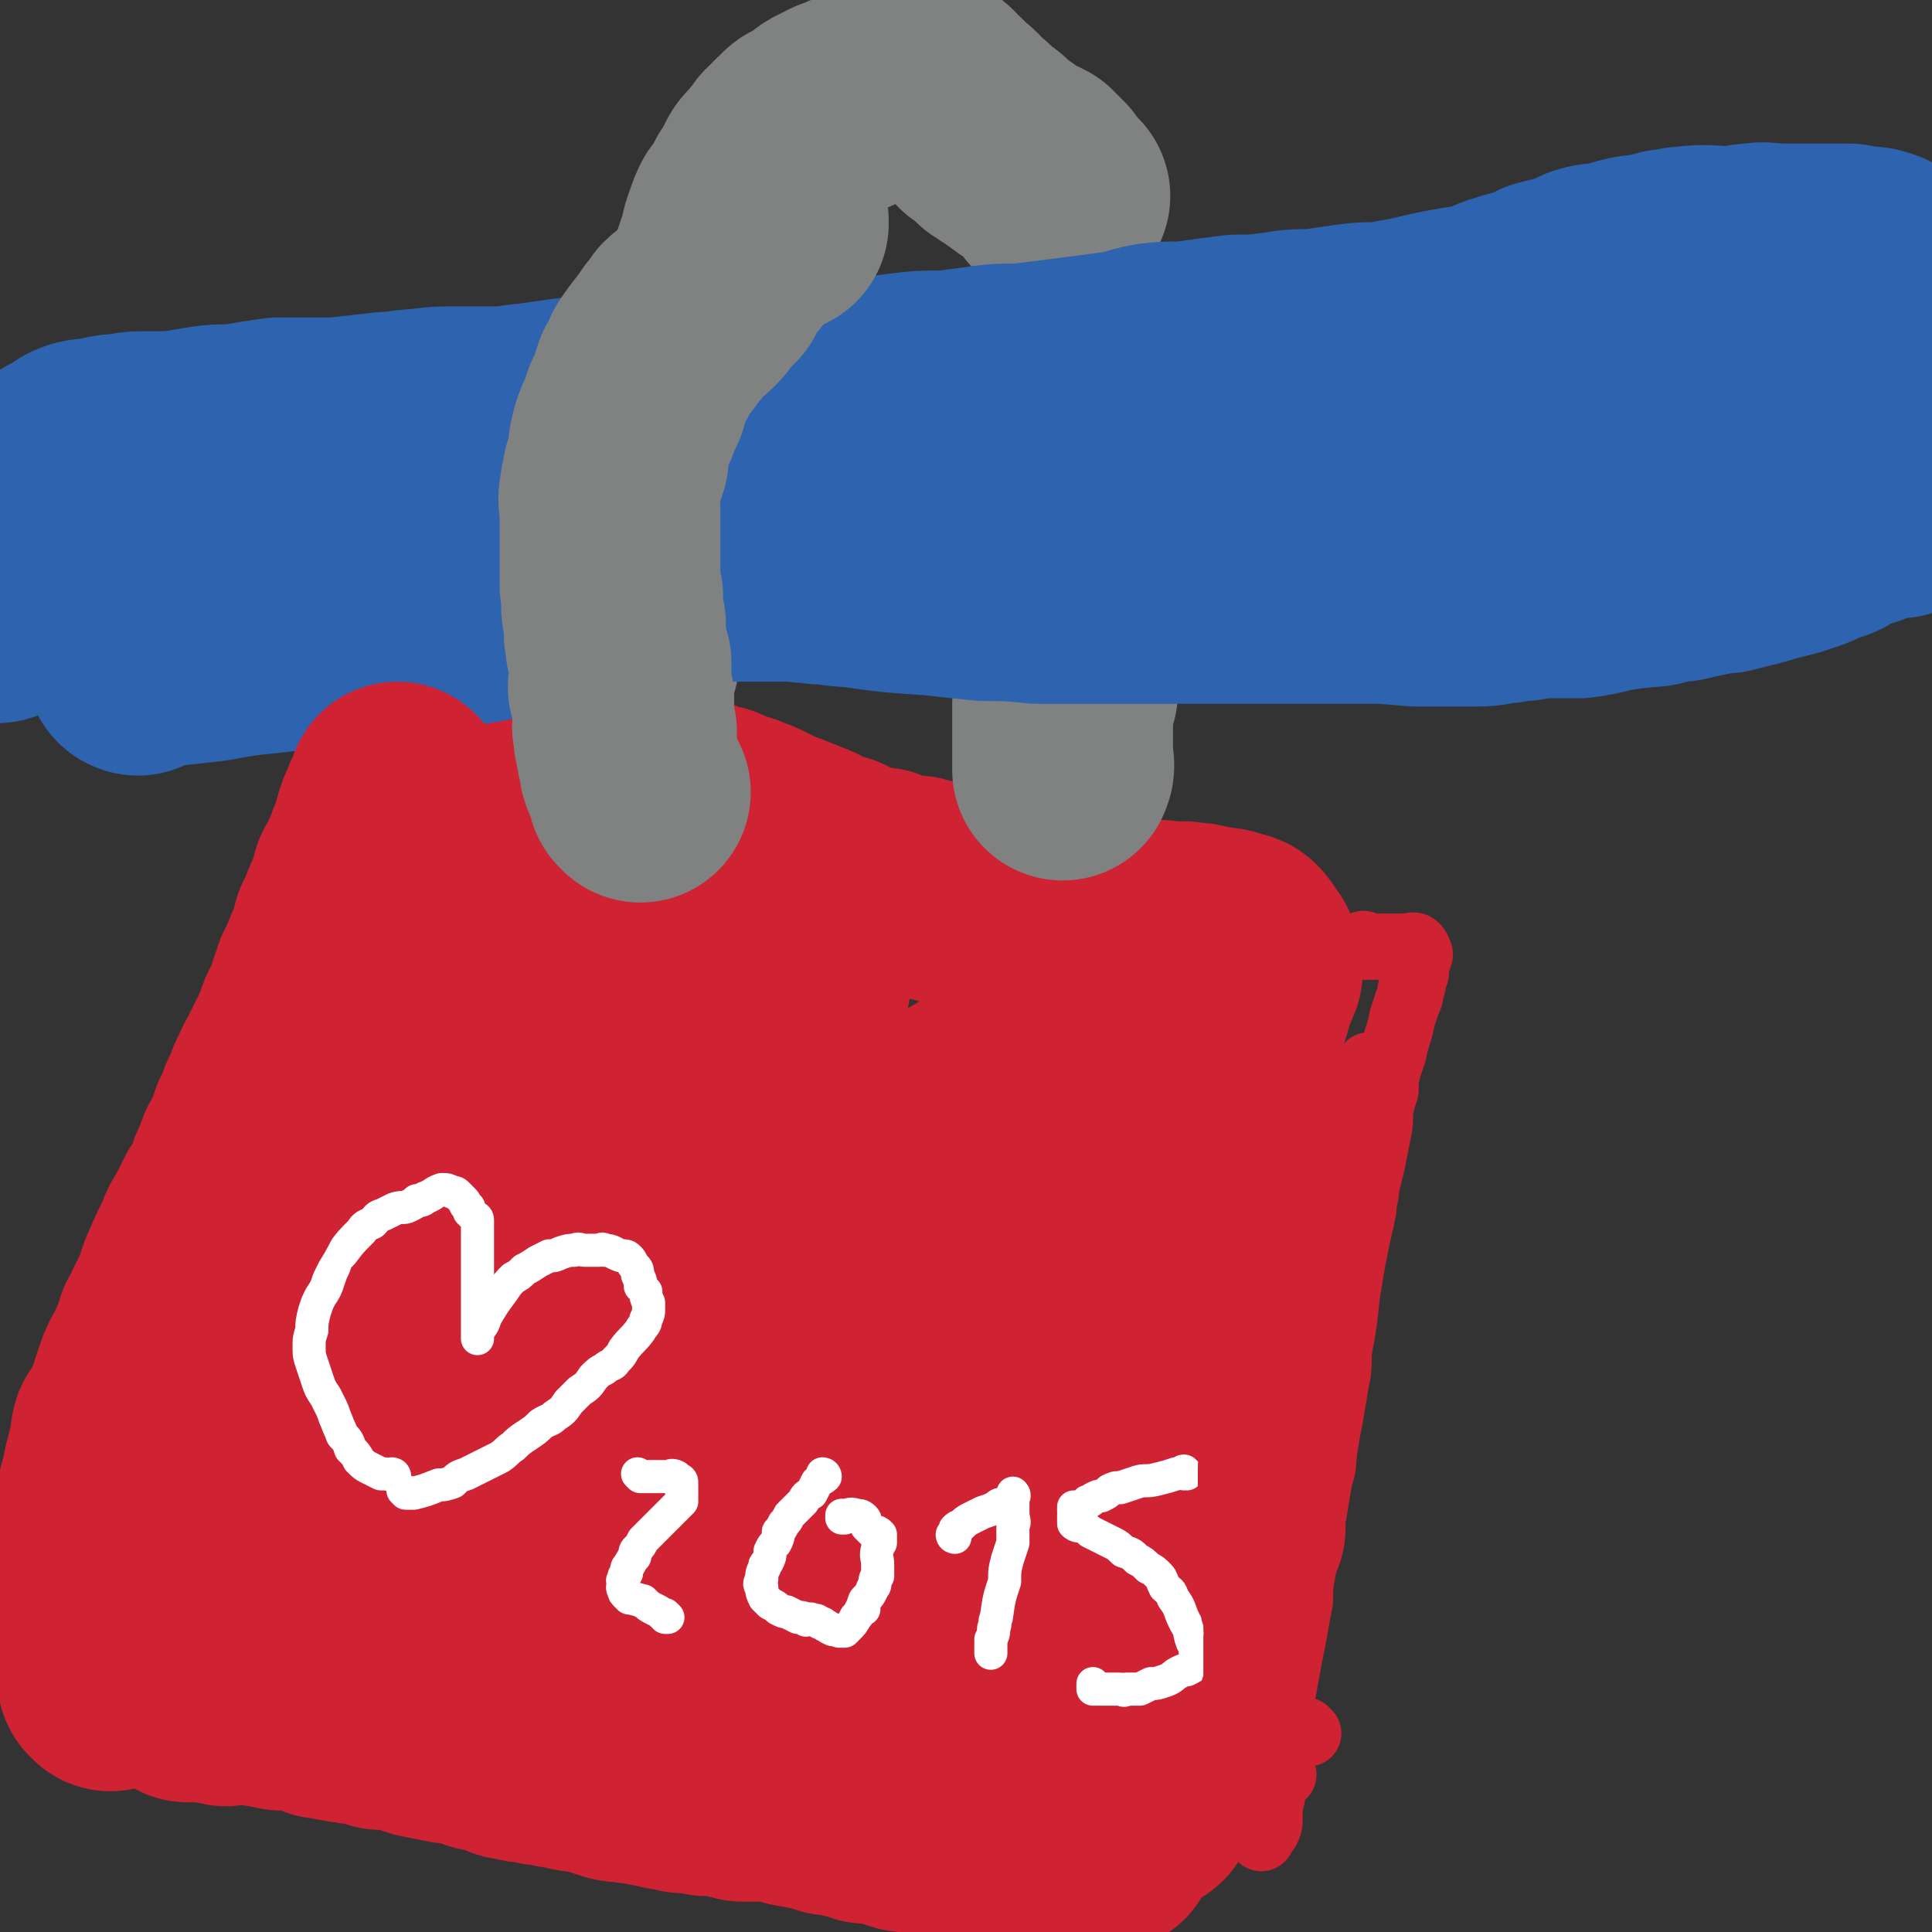
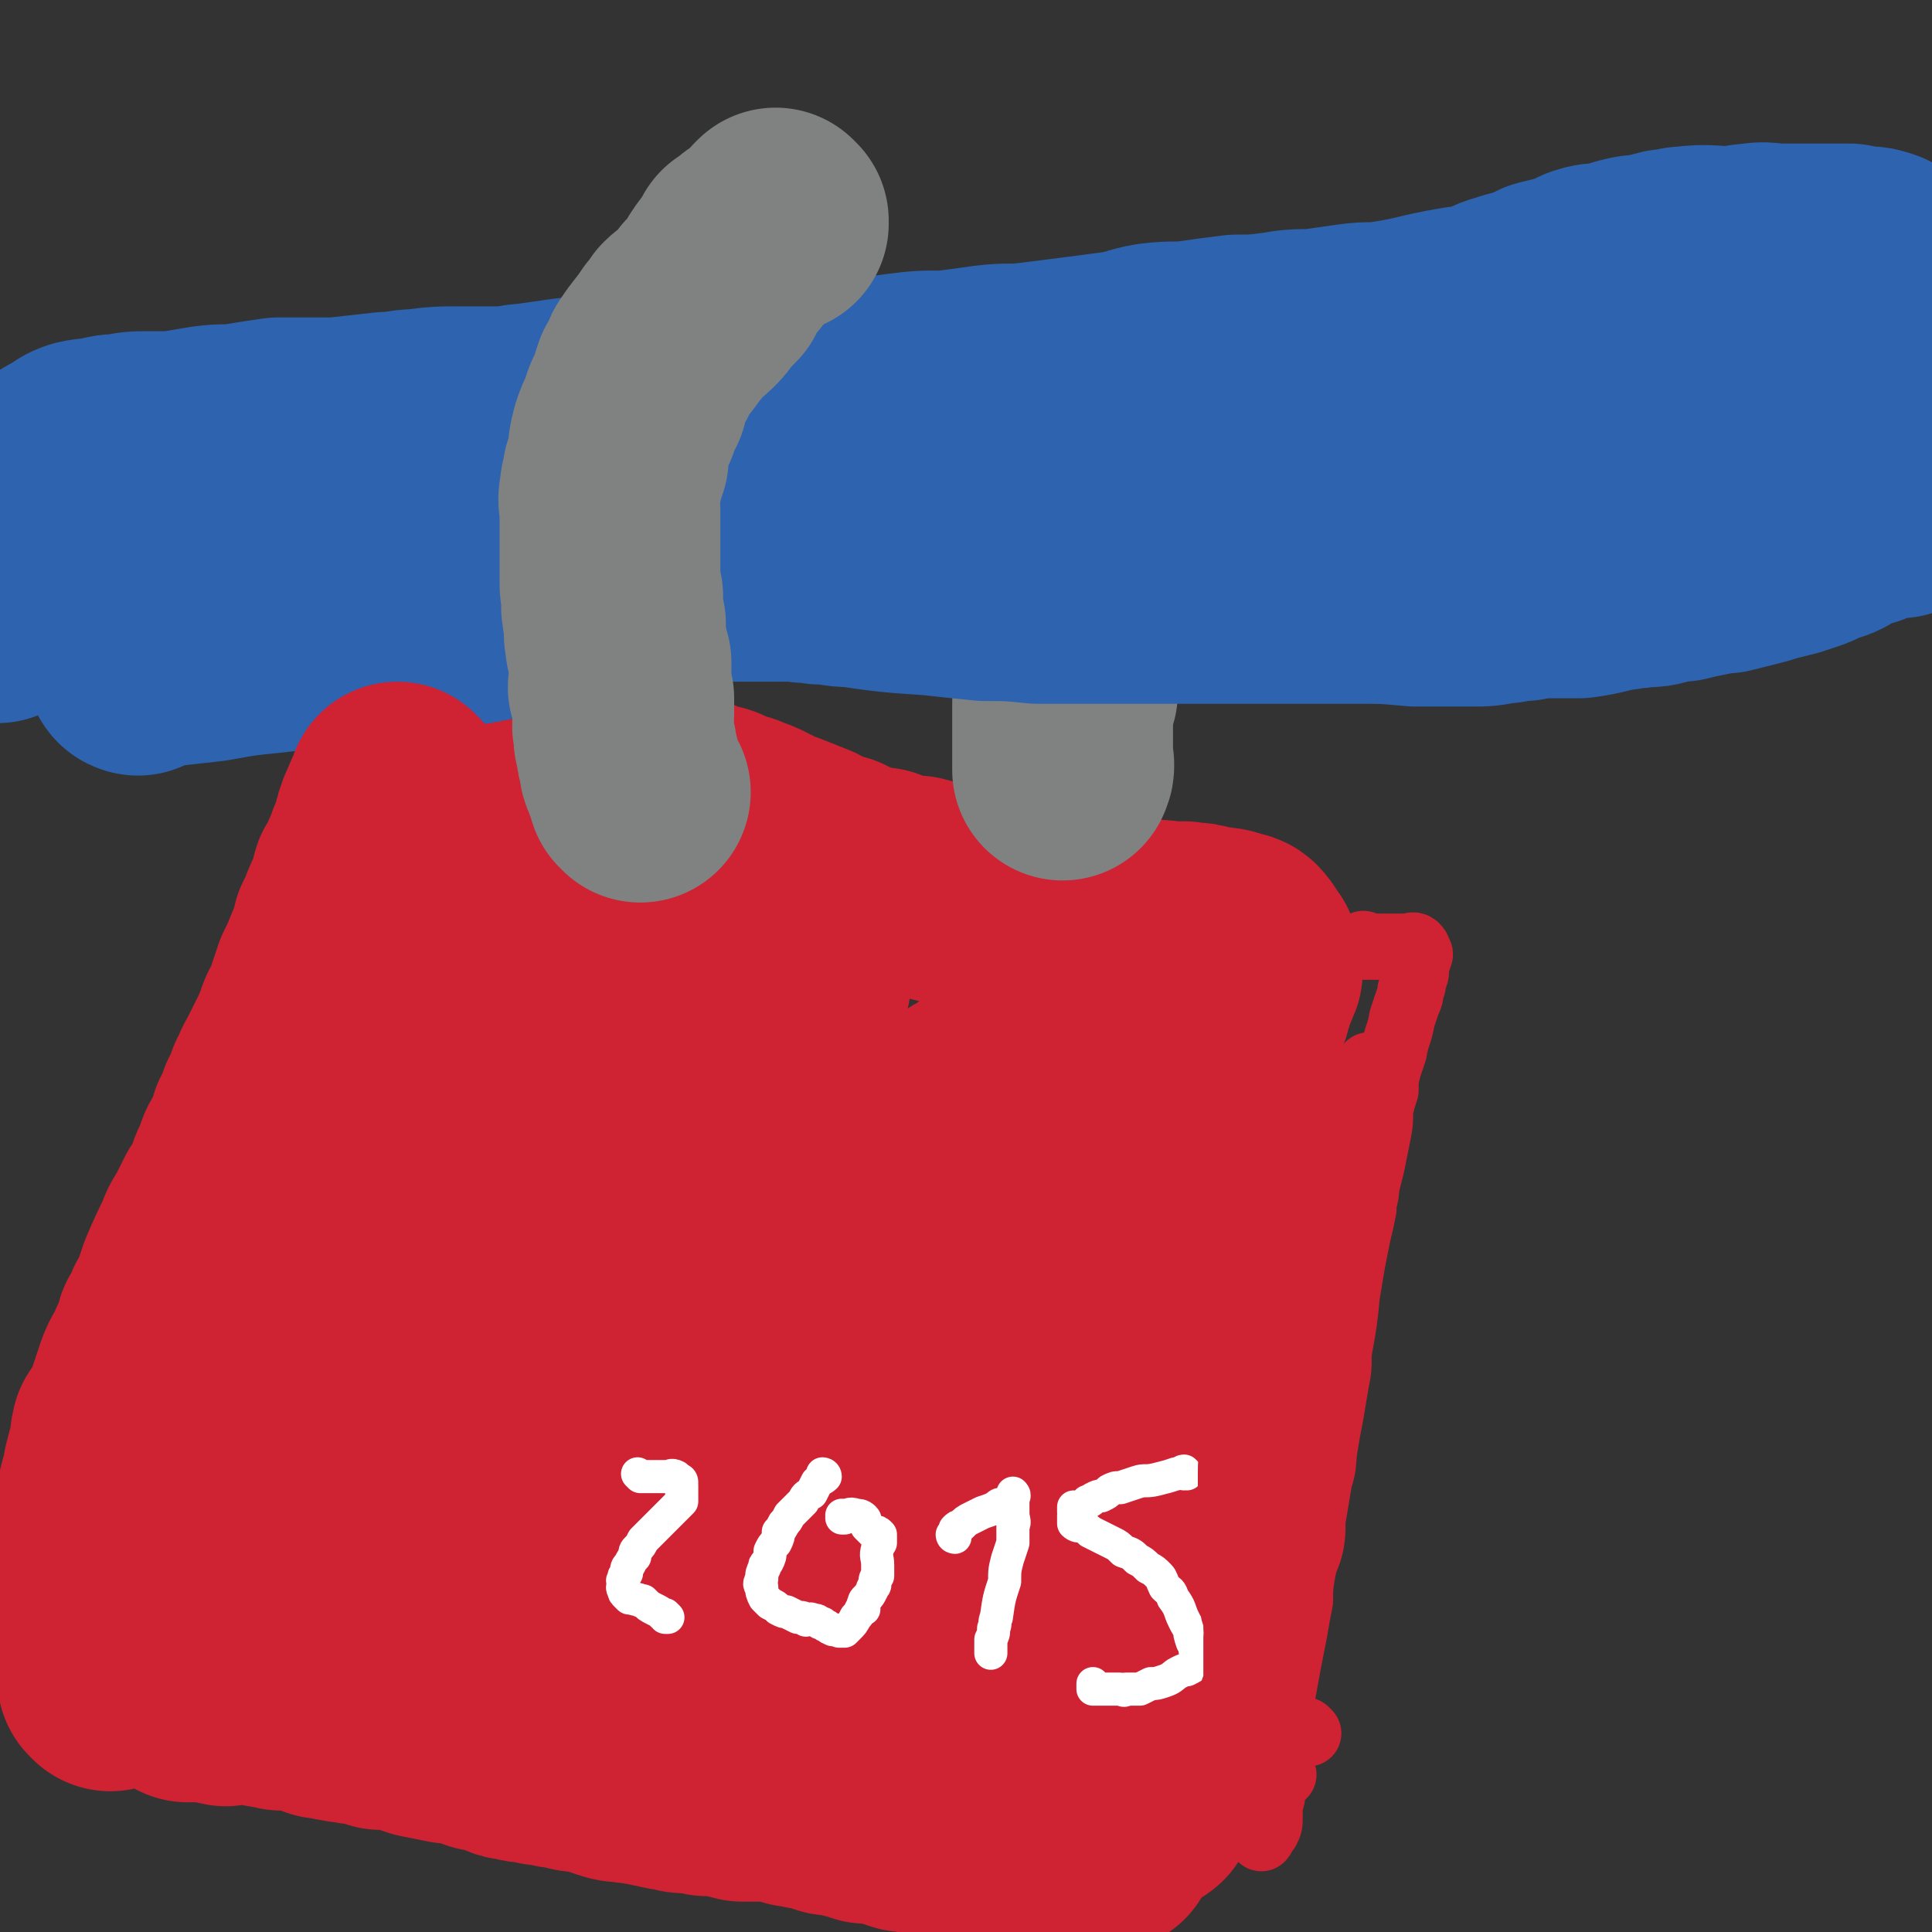
<svg xmlns="http://www.w3.org/2000/svg" viewBox="0 0 700 700" version="1.1">
  <rect x="0" y="0" width="700" height="700" fill="#333333" stroke="none" />
  <g fill="none" stroke="#CF2233" stroke-width="80" stroke-linecap="round" stroke-linejoin="round">
    <path d="M192,265c0,0 -1,-1 -1,-1 0,0 0,0 1,1 0,0 0,0 0,0 0,0 0,-1 -1,-1 0,0 0,0 0,1 -1,1 -2,1 -3,3 -2,6 -2,6 -4,11 -1,5 -1,6 -3,11 -1,6 -2,6 -4,12 -1,6 -2,6 -3,11 -2,6 -2,6 -3,12 -2,5 -2,4 -3,9 -2,6 -2,6 -3,12 -2,6 -1,6 -3,11 -1,6 -2,6 -3,11 -1,5 -1,5 -2,9 -1,5 -1,5 -3,10 -1,3 -1,3 -2,7 -2,5 -3,5 -5,11 -2,5 -2,5 -4,11 -2,6 -2,6 -4,13 -2,6 -3,6 -5,13 -1,6 -1,6 -3,12 -2,6 -1,6 -3,13 -1,5 -1,5 -3,11 -1,5 -1,5 -3,11 -1,4 -1,4 -2,8 -1,5 -1,5 -1,10 -1,4 -1,4 -1,7 -1,4 -1,4 -1,8 -1,4 -1,4 -2,7 0,4 -1,4 -1,8 -1,2 0,2 -1,5 0,6 0,6 -1,12 -1,2 -1,2 -1,5 0,2 0,2 0,4 0,2 0,2 0,5 0,2 0,2 0,4 0,1 0,1 0,3 0,1 0,1 0,2 0,0 0,0 0,0 0,1 0,1 0,1 0,1 0,1 0,1 0,0 0,0 0,1 0,0 0,0 1,0 0,0 0,0 0,1 0,0 0,0 0,0 0,1 0,1 1,2 1,1 1,1 2,2 1,1 1,1 3,1 2,1 2,1 4,2 3,0 3,0 5,0 3,-1 3,-1 6,-2 7,-1 7,-1 14,-3 4,0 4,-1 7,-1 4,-1 4,0 7,0 4,-1 4,0 7,0 3,0 3,0 7,0 4,0 4,0 8,0 5,0 5,-1 10,0 4,0 4,0 8,1 6,1 6,1 11,2 4,2 4,2 9,3 10,4 10,5 21,9 7,2 7,2 14,5 6,2 6,2 13,5 9,3 9,2 18,5 8,2 8,3 16,5 11,5 11,5 23,9 6,2 6,2 11,3 5,2 5,2 9,3 9,2 9,2 17,4 4,1 4,0 7,2 3,1 3,2 5,2 3,1 4,1 7,2 3,0 4,0 7,1 3,1 2,2 5,3 3,2 3,1 6,2 3,1 3,0 5,1 2,2 2,2 5,3 1,1 1,1 3,1 1,0 1,0 2,0 0,0 0,0 -1,0 0,0 0,0 0,0 1,1 0,0 0,0 0,0 0,0 0,0 0,0 0,0 0,0 1,1 0,0 0,0 0,0 0,0 0,0 0,0 0,0 0,0 1,1 0,0 0,0 0,0 0,0 0,0 0,0 0,0 0,0 0,-1 0,-1 0,-2 -1,-2 -1,-2 -1,-3 -2,-3 -1,-3 -3,-6 -1,-4 -2,-4 -2,-8 -3,-10 -2,-10 -3,-20 -1,-6 -1,-6 -1,-12 0,-6 0,-6 -1,-12 0,-6 0,-6 0,-11 1,-6 1,-6 1,-12 1,-6 1,-6 2,-12 0,-5 0,-5 1,-11 1,-6 1,-6 1,-12 1,-6 1,-6 1,-12 2,-11 2,-11 3,-23 0,-5 0,-5 0,-11 0,-4 0,-4 0,-9 1,-4 1,-4 2,-8 1,-4 1,-4 2,-8 0,-5 0,-5 2,-9 1,-4 1,-4 3,-8 1,-4 1,-4 2,-8 2,-4 1,-4 2,-8 3,-8 3,-8 5,-16 1,-3 1,-4 2,-7 1,-3 1,-3 3,-6 1,-3 2,-3 3,-6 1,-3 0,-3 1,-6 1,-3 1,-3 2,-5 2,-4 1,-4 3,-7 1,-3 1,-3 2,-5 2,-3 2,-3 3,-5 1,-2 1,-2 1,-4 1,-2 1,-2 2,-5 0,-1 1,-1 1,-3 1,-1 1,-1 0,-3 0,-1 0,-1 0,-2 -1,-1 0,-1 -1,-2 -1,-1 -1,-1 -2,-3 -1,-1 -1,-2 -3,-2 -5,-2 -5,-1 -10,-2 -3,-1 -3,-1 -6,-1 -3,-1 -3,0 -6,0 -4,-1 -4,-1 -9,-1 -3,-1 -3,-1 -6,-1 -4,-1 -4,-1 -8,-2 -4,0 -4,0 -7,-1 -4,-1 -4,-1 -7,-1 -4,-1 -4,-1 -7,-2 -8,-1 -8,-1 -16,-3 -4,0 -4,0 -9,-1 -4,-1 -4,-1 -9,-2 -4,0 -4,0 -8,-1 -3,-1 -3,-1 -7,-2 -4,0 -4,0 -8,-1 -3,-1 -2,-1 -5,-2 -3,0 -3,0 -6,-1 -3,-1 -3,-1 -6,-2 -2,-1 -2,-1 -4,-2 -3,-1 -3,0 -5,-1 -3,-1 -3,-2 -5,-3 -5,-2 -5,-2 -10,-4 -3,-1 -3,-1 -5,-2 -2,-1 -2,-1 -4,-2 -2,-1 -2,-1 -5,-2 -2,-1 -2,-1 -4,-1 -2,-1 -2,-1 -4,-2 -2,-1 -2,-1 -5,-1 -2,-1 -2,-1 -4,-2 -2,-1 -2,-1 -5,-1 -2,-1 -2,-1 -4,-2 -3,-1 -3,-1 -6,-1 -1,0 -1,0 -2,0 -1,0 -1,0 -1,0 -1,0 -1,-1 -2,0 0,0 0,0 0,1 0,0 -1,0 -1,0 -1,0 -1,0 -1,1 -2,2 -2,2 -3,5 -2,3 -1,3 -2,7 -2,5 -2,5 -3,10 -2,6 -2,6 -3,12 -4,13 -4,13 -8,27 -2,7 -2,7 -4,14 -2,8 -2,7 -4,15 -5,17 -4,17 -9,33 -2,8 -2,8 -5,16 -2,10 -2,10 -5,20 -2,6 -2,6 -4,13 -2,8 -1,8 -3,16 -1,6 -2,6 -3,11 -1,5 0,5 -2,10 -1,4 -1,4 -3,8 -1,4 0,4 -1,8 -2,3 -2,3 -3,7 -1,3 -1,3 -1,6 -1,3 -1,3 -1,5 -1,2 -1,2 -1,4 0,2 0,2 0,3 0,2 0,2 0,3 0,1 0,1 0,2 0,0 0,0 0,1 0,0 0,0 0,1 0,0 0,0 0,0 0,-1 0,-1 0,-1 1,-2 1,-3 2,-5 1,-3 1,-3 2,-6 3,-5 3,-5 5,-10 3,-5 3,-6 5,-11 3,-7 3,-7 6,-14 3,-6 3,-6 6,-12 4,-8 4,-8 8,-15 4,-8 4,-8 9,-15 6,-9 6,-9 13,-17 12,-17 12,-17 25,-33 6,-7 6,-7 11,-13 5,-6 5,-6 11,-12 3,-4 4,-4 7,-8 4,-4 4,-4 8,-9 2,-3 3,-3 5,-5 2,-2 1,-3 3,-5 0,0 1,0 1,-1 0,0 1,0 1,0 -2,0 -3,0 -4,1 -3,1 -3,1 -5,3 -3,3 -3,2 -6,6 -4,6 -4,6 -7,13 -5,11 -4,11 -9,23 -6,16 -6,16 -12,32 -6,16 -6,16 -10,32 -6,22 -6,22 -11,44 -2,9 -2,9 -4,18 -1,5 -1,5 -2,11 -1,3 -1,3 -1,6 -1,2 0,2 0,4 0,0 0,0 0,1 0,0 0,0 0,1 0,0 0,0 0,0 0,-1 0,-1 1,-2 2,-1 2,-1 3,-3 2,-1 2,-1 4,-3 4,-2 4,-2 7,-5 11,-10 11,-10 22,-21 6,-6 6,-7 12,-13 6,-8 7,-8 13,-16 7,-7 7,-7 13,-15 6,-8 6,-8 12,-17 5,-6 4,-6 9,-13 4,-6 4,-6 9,-12 4,-5 4,-5 8,-11 3,-4 3,-4 6,-9 4,-5 4,-5 9,-9 4,-4 4,-3 9,-6 3,-3 3,-3 7,-6 3,-2 3,-1 6,-3 3,-2 3,-2 6,-4 1,-1 1,-1 2,-2 0,0 -1,1 -1,1 1,2 1,2 1,4 1,3 0,3 0,6 -1,5 -1,5 -3,11 -2,6 -3,6 -5,13 -4,9 -4,9 -8,18 -3,9 -3,9 -6,18 -6,18 -7,18 -12,37 -3,9 -3,9 -5,19 -2,8 -2,8 -3,15 -1,8 -1,8 -2,17 -1,6 -1,6 -1,12 -1,8 -1,8 -2,16 0,7 0,7 0,13 -1,5 0,5 0,9 0,2 0,2 0,4 0,1 0,1 0,2 0,0 -1,1 0,1 0,-3 0,-3 0,-6 1,-4 1,-4 2,-8 1,-8 1,-8 3,-16 2,-10 1,-10 3,-19 3,-11 3,-11 5,-21 2,-9 2,-9 4,-18 3,-8 3,-7 6,-15 2,-6 3,-6 5,-12 2,-5 2,-5 4,-10 2,-4 2,-4 4,-8 1,-3 2,-3 3,-6 1,-3 0,-3 0,-6 1,-1 1,-1 0,-1 0,-1 0,0 -1,0 -1,0 -1,-1 -1,0 -2,0 -3,0 -4,1 -5,2 -5,3 -9,6 -3,2 -3,3 -5,5 -3,4 -4,3 -7,7 -2,2 -2,2 -4,5 -3,3 -3,3 -5,6 -3,3 -2,3 -4,6 -3,3 -3,3 -6,6 -2,2 -2,2 -5,5 -3,3 -3,3 -6,6 -3,3 -3,3 -6,6 -3,3 -3,3 -6,6 -3,3 -3,3 -5,5 -3,3 -3,3 -6,6 -2,3 -2,3 -4,6 -2,2 -3,2 -5,4 -1,2 -1,2 -3,4 -2,2 -2,2 -3,5 -3,4 -3,4 -6,8 -2,2 -2,2 -3,4 -1,2 -1,2 -2,4 -1,2 -1,2 -2,4 -1,3 -1,2 -2,5 -1,1 -1,1 -2,3 0,1 0,1 -1,3 -1,1 -1,1 -1,3 -1,1 -1,1 -1,2 -1,0 -1,0 -1,1 0,0 0,0 0,0 0,0 -1,-1 -1,-1 0,0 0,0 1,1 0,0 0,0 0,0 0,0 -1,-1 -1,-1 0,0 1,0 1,1 0,0 0,0 0,1 -1,1 -1,1 -1,1 -1,1 -1,1 -2,1 0,0 0,0 0,1 -1,0 0,0 0,1 0,0 0,0 0,0 0,0 -1,-1 -1,-1 " />
  </g>
  <g fill="none" stroke="#808282" stroke-width="80" stroke-linecap="round" stroke-linejoin="round">
-     <path d="M227,265c0,0 -1,-1 -1,-1 0,0 0,0 1,1 0,0 0,0 0,0 0,0 -1,-1 -1,-1 0,0 0,0 1,1 0,0 0,0 0,0 0,0 -1,-1 -1,-1 0,0 0,0 1,1 0,0 0,0 0,0 0,0 0,0 -1,-1 0,0 0,0 0,0 -1,-1 0,-1 0,-2 0,-1 0,-1 0,-3 0,-1 0,-1 0,-3 0,-1 0,-1 0,-3 0,-1 0,-1 0,-3 0,-1 0,-1 0,-3 0,-1 -1,-1 0,-2 0,-3 1,-3 1,-5 1,-1 1,-1 1,-2 0,-2 -1,-2 0,-4 0,-2 0,-2 0,-4 1,-1 1,-1 1,-3 0,-2 0,-2 1,-3 0,-3 0,-3 0,-5 0,-1 0,-1 1,-3 0,-2 0,-2 0,-5 0,-2 0,-2 1,-4 0,-2 -1,-2 0,-5 1,-5 1,-5 3,-11 0,-2 0,-2 0,-4 0,-2 1,-2 1,-5 1,-2 0,-2 1,-4 0,-3 1,-3 1,-5 1,-2 1,-2 2,-4 0,-3 -1,-3 0,-6 0,-3 0,-3 1,-5 0,-4 0,-4 1,-7 1,-2 1,-2 2,-5 1,-6 1,-6 2,-12 0,-2 0,-2 1,-5 1,-3 1,-3 1,-5 1,-3 1,-3 2,-6 1,-2 2,-2 3,-4 1,-3 1,-3 3,-5 1,-3 1,-3 2,-5 2,-3 2,-3 3,-6 1,-3 1,-3 2,-6 2,-5 1,-5 3,-10 1,-3 1,-3 2,-5 2,-2 2,-2 3,-4 1,-2 1,-2 2,-4 1,-1 1,-1 2,-3 1,-2 1,-2 2,-4 1,-2 2,-2 3,-3 1,-2 1,-2 3,-4 1,-2 1,-2 3,-3 1,-2 1,-2 3,-3 1,-2 1,-2 4,-3 1,-1 1,-1 3,-2 2,-2 2,-2 4,-3 2,-1 2,-1 4,-2 3,-1 3,-1 5,-2 5,-2 5,-2 10,-4 1,0 1,-1 3,-1 1,-1 1,0 2,-1 1,0 1,0 2,-1 1,-1 1,-1 3,-2 0,0 0,0 1,0 1,0 1,0 2,0 1,0 1,0 2,1 1,0 1,0 2,1 1,1 2,1 3,2 1,2 1,2 3,3 2,2 2,2 3,3 4,3 3,3 6,6 2,1 2,1 3,3 2,1 2,1 3,2 2,1 2,1 3,3 2,1 2,1 3,2 2,1 2,1 3,2 2,1 1,1 3,2 1,1 1,1 3,2 1,0 1,0 3,1 1,1 1,1 2,2 1,1 1,1 2,2 1,2 1,2 2,4 1,1 1,1 2,1 0,0 0,0 -1,0 0,0 0,0 0,0 1,0 0,-1 0,-1 0,1 1,1 2,2 " />
    <path d="M394,226c0,0 -1,-1 -1,-1 0,0 0,1 0,1 0,0 0,0 0,0 1,0 0,-1 0,-1 0,0 0,1 0,1 0,0 0,0 0,0 1,0 0,-1 0,-1 0,0 0,1 0,1 0,0 0,0 0,0 0,0 0,0 0,0 -1,0 -1,0 -2,1 -1,1 -1,1 -1,3 -1,1 -2,1 -2,3 -1,1 0,2 0,3 -1,2 -1,2 -1,4 0,2 1,2 0,3 0,2 -1,2 -1,4 0,1 0,1 0,2 1,2 1,2 0,3 0,2 0,2 -1,3 0,2 0,2 0,3 0,2 0,2 0,3 0,1 0,1 0,3 0,1 0,1 0,3 0,1 0,1 0,3 0,0 0,0 0,1 0,1 0,1 0,2 0,0 0,0 0,1 0,1 0,1 0,2 0,0 0,0 0,0 0,0 0,0 0,0 0,1 0,1 0,1 0,0 0,0 0,0 1,0 0,-1 0,-1 0,0 0,1 0,1 1,1 0,1 0,1 0,0 0,0 0,1 " />
  </g>
  <g fill="none" stroke="#2D63AF" stroke-width="80" stroke-linecap="round" stroke-linejoin="round">
    <path d="M18,172c0,0 0,-1 -1,-1 0,0 1,1 1,1 0,0 0,0 0,0 0,0 1,0 1,0 1,-1 0,-2 1,-3 2,-2 3,-2 5,-3 3,-2 2,-2 5,-3 4,-1 4,0 7,-1 4,-1 4,-1 7,-1 5,-1 5,-1 10,-1 5,0 5,0 9,0 6,-1 6,-1 12,-2 7,-1 7,0 13,-1 6,-1 6,-1 13,-2 7,0 7,0 13,0 4,0 4,0 8,0 9,-1 9,-1 18,-2 6,0 6,-1 11,-1 8,-1 8,-1 16,-1 8,0 8,0 16,0 4,0 4,-1 8,-1 7,-1 7,-1 14,-2 8,-1 8,-1 16,-2 7,0 7,-1 14,-1 7,-1 7,-1 13,-1 8,-1 8,-1 15,-1 9,-1 9,-1 17,-1 7,-1 7,-1 14,-1 8,0 8,0 17,0 7,-1 7,-1 15,-2 8,-1 8,-1 17,-1 8,-1 8,-1 15,-2 8,-1 8,0 16,-1 16,-2 16,-2 31,-4 7,-1 7,-2 13,-3 8,-1 8,0 15,-1 7,-1 7,-1 15,-2 7,0 7,0 15,-1 6,-1 6,-1 13,-1 7,-1 7,-1 14,-2 7,-1 7,0 13,-1 13,-2 13,-3 25,-5 5,-1 5,0 10,-2 4,-1 4,-2 8,-3 3,-1 3,-1 7,-2 4,-1 3,-1 7,-3 4,-1 4,-1 8,-2 3,-1 3,-1 7,-3 3,-1 4,-1 7,-1 4,-1 4,-1 7,-2 4,-1 4,-1 8,-1 3,-1 3,-1 7,-2 4,0 4,-1 7,-1 8,-1 9,0 17,0 3,0 3,-1 7,-1 5,-1 5,0 10,0 4,0 4,0 7,0 3,0 3,0 6,0 3,0 3,0 6,0 3,0 3,0 6,0 3,1 3,1 6,1 2,0 2,0 5,1 2,1 2,2 4,3 " />
    <path d="M50,241c0,0 0,-1 -1,-1 0,0 1,1 1,1 0,0 0,0 0,0 0,0 0,-1 -1,-1 0,0 1,1 1,1 0,0 0,0 0,0 0,0 -1,0 -1,-1 1,0 1,0 2,0 4,-1 4,-1 7,-2 9,-1 9,-1 18,-2 11,-2 11,-2 21,-3 9,-1 9,-1 18,-3 13,-1 13,-1 26,-3 9,-1 9,-1 17,-3 11,-1 11,-1 21,-3 8,-1 8,-1 16,-2 10,-2 10,-2 19,-3 7,-2 7,-2 13,-3 7,-2 7,-2 14,-3 4,-1 4,-1 8,-1 3,-1 3,-1 7,-1 1,0 1,0 3,-1 2,0 2,0 3,0 2,0 2,0 3,0 2,0 2,0 3,0 2,0 2,0 3,0 3,0 3,0 5,0 3,0 3,0 6,0 4,0 4,0 7,0 4,1 4,0 8,1 6,0 6,1 12,1 14,2 14,2 29,3 9,1 9,1 19,2 9,0 9,0 19,1 9,0 9,0 18,0 9,0 9,0 18,0 8,0 8,0 16,0 9,0 9,0 17,0 8,0 8,0 16,0 7,0 7,0 15,0 7,0 7,0 14,0 12,0 12,0 23,1 5,0 5,0 9,0 6,0 6,0 11,0 5,0 5,0 10,-1 4,0 4,-1 9,-1 5,-1 5,-1 10,-1 5,0 5,0 10,0 8,-1 8,-2 16,-3 3,-1 3,0 7,-1 4,0 4,0 7,-1 4,-1 4,-1 7,-1 4,-1 4,-1 9,-2 3,-1 3,-1 7,-1 4,-1 4,-1 8,-2 4,-1 4,-1 7,-2 4,-1 4,-1 8,-2 3,-1 3,-1 6,-2 3,-1 3,-2 5,-3 2,0 3,0 5,-1 2,-1 2,-2 4,-3 2,0 2,0 4,-1 4,-1 4,-1 7,-3 2,-1 2,-1 3,-1 1,-1 2,0 3,0 1,0 1,0 3,0 " />
    <path d="M351,177c0,0 -1,-1 -1,-1 0,0 0,1 0,1 0,0 0,0 0,0 1,0 1,-1 1,-1 3,-1 3,-1 5,-1 10,-2 10,-2 19,-3 16,-2 16,-3 32,-5 17,-2 17,-1 34,-3 12,-1 12,-2 23,-4 11,-1 11,-1 22,-3 8,-1 8,-1 17,-2 9,-1 9,-1 18,-1 8,-1 8,-1 16,-2 8,0 8,0 16,0 8,0 8,0 16,0 7,0 7,-1 13,-1 8,0 8,0 16,0 8,0 8,0 15,0 9,0 9,0 18,0 6,0 6,-1 12,-1 6,-1 6,-1 13,-1 4,-1 4,-1 8,-2 6,-1 6,-1 12,-2 4,-1 4,-2 8,-3 3,-2 3,-2 6,-3 3,-1 3,-1 5,-3 4,-2 4,-2 7,-5 " />
    <path d="M54,218c0,0 0,-1 -1,-1 0,0 1,1 1,1 0,0 0,0 0,0 0,0 0,-1 -1,-1 0,0 1,1 1,1 0,0 0,0 0,0 -2,-1 -1,-1 -3,-2 -3,-1 -3,-1 -6,-1 -4,-1 -4,-1 -9,-2 -3,0 -3,0 -6,-1 -3,-1 -3,-1 -6,-2 -2,0 -2,0 -5,-1 -2,-1 -2,-1 -4,-2 -2,0 -2,1 -4,1 -1,0 -1,0 -3,0 -1,0 -1,0 -2,0 -1,0 -1,-1 -1,0 -1,0 -1,1 -2,1 0,1 -1,1 -1,2 -1,1 -1,1 -2,3 0,2 0,2 0,4 0,2 -1,2 -1,4 " />
  </g>
  <g fill="none" stroke="#FFFFFF" stroke-width="12" stroke-linecap="round" stroke-linejoin="round">
-     <path d="M143,535c0,0 -1,-1 -1,-1 0,0 1,0 1,1 0,0 0,0 0,0 0,0 -1,-1 -1,-1 0,0 1,0 1,1 0,0 0,0 0,0 0,0 -1,-1 -1,-1 0,0 1,1 1,1 -2,-1 -3,-1 -5,-1 -2,-1 -2,-1 -4,-2 -2,-1 -2,-1 -4,-3 -1,-2 -1,-2 -3,-4 -1,-3 -1,-3 -3,-5 -1,-3 -1,-2 -2,-5 -1,-2 -1,-3 -2,-5 -1,-2 -1,-2 -2,-4 -2,-3 -2,-3 -3,-6 -1,-3 -1,-3 -2,-6 -1,-3 -1,-3 -1,-6 0,-3 0,-3 1,-6 0,-3 0,-3 1,-7 1,-3 1,-3 2,-5 2,-3 2,-3 3,-6 1,-3 1,-3 2,-5 1,-3 1,-3 3,-5 3,-4 3,-4 7,-8 1,-2 2,-2 4,-3 2,-2 1,-2 4,-3 2,-1 2,-1 4,-2 3,-1 3,0 5,-1 2,-1 2,-1 3,-2 2,0 2,0 3,-1 3,-1 3,-2 6,-3 2,0 2,0 4,1 1,0 1,0 2,1 1,1 1,1 2,2 1,1 0,1 1,2 0,0 1,0 1,1 0,0 0,0 0,1 1,1 1,1 2,2 0,0 1,0 1,1 0,2 0,2 0,3 0,2 0,2 0,3 0,3 0,3 0,6 0,2 0,2 0,4 0,2 0,2 0,3 0,2 0,2 0,5 0,1 0,1 0,3 0,2 0,2 0,3 0,2 0,2 0,4 0,1 0,1 0,3 0,1 0,1 0,3 0,1 0,1 0,2 0,0 0,0 0,1 0,0 0,0 0,0 0,-1 0,-1 0,-1 0,-1 0,-1 0,-2 2,-2 2,-2 3,-5 3,-5 3,-5 6,-9 2,-3 2,-3 4,-5 2,-1 2,-1 4,-3 2,-1 2,-1 5,-3 2,-1 2,-1 4,-2 2,0 2,0 4,-1 3,-1 3,-1 5,-1 2,-1 2,0 4,0 2,0 2,0 5,0 1,0 1,-1 2,0 3,0 3,1 6,2 2,0 2,0 3,1 1,1 1,2 2,3 1,1 1,1 1,3 1,1 0,1 1,2 0,1 0,1 0,2 1,1 1,1 2,2 0,2 0,2 1,4 0,1 0,1 0,2 0,2 0,2 -1,4 0,2 -1,2 -2,4 -3,4 -3,3 -6,7 -1,2 -1,2 -3,4 -1,2 -2,1 -4,3 -2,1 -2,1 -4,3 -2,3 -2,3 -5,5 -2,2 -2,2 -4,4 -2,3 -2,3 -5,5 -2,2 -2,1 -5,3 -2,2 -2,2 -5,4 -3,2 -3,2 -5,4 -3,2 -2,2 -5,4 -6,3 -6,3 -12,6 -3,1 -3,1 -5,3 -3,1 -3,1 -5,1 -5,2 -5,2 -9,3 -2,0 -2,0 -3,0 0,0 0,0 0,0 0,0 0,0 0,0 0,0 -1,-1 -1,-1 0,0 1,0 1,1 " />
    <path d="M232,535c0,0 -1,-1 -1,-1 0,0 0,0 1,1 0,0 0,0 0,0 0,0 -1,-1 -1,-1 0,0 0,0 1,1 0,0 0,0 0,0 0,0 -1,-1 -1,-1 0,0 0,0 1,1 0,0 0,0 0,0 0,0 -1,-1 -1,-1 0,0 0,0 1,1 0,0 1,0 1,0 2,0 2,0 3,0 2,0 2,0 3,0 2,0 2,0 3,0 1,0 1,-1 3,0 0,0 0,0 1,1 0,0 1,0 1,1 0,0 0,0 0,0 0,0 0,0 0,0 0,0 -1,-1 -1,-1 0,0 1,1 1,2 0,1 0,1 0,3 0,1 0,1 0,3 -1,1 -1,1 -3,3 -1,1 -1,1 -2,2 -2,2 -2,2 -3,3 -2,2 -2,2 -3,3 -2,2 -2,2 -3,3 -1,2 -1,2 -2,3 -1,1 -1,1 -1,3 -1,1 -1,1 -2,3 -1,1 -1,1 -1,3 -1,1 -1,1 -1,2 -1,1 0,1 0,2 0,1 -1,1 0,2 0,1 0,1 1,2 0,0 0,0 1,1 1,0 1,0 1,0 2,1 2,0 3,1 1,0 1,0 1,0 2,2 2,2 4,3 2,1 2,1 3,2 1,0 1,0 1,1 0,0 0,0 1,0 0,0 0,0 0,0 0,0 -1,-1 -1,-1 " />
    <path d="M299,535c0,0 -1,-1 -1,-1 0,0 0,0 1,1 0,0 0,0 0,0 0,0 -1,-1 -1,-1 0,0 0,0 1,1 0,0 0,0 0,0 0,0 -1,-1 -1,-1 0,0 1,0 1,1 -1,1 -2,1 -3,2 -1,2 -1,2 -2,4 -2,1 -2,1 -3,3 -1,1 -1,1 -2,2 -2,2 -2,2 -3,3 -1,2 -1,2 -2,3 -1,2 -1,2 -2,3 0,2 0,2 -1,4 -1,1 -1,1 -2,3 0,2 0,2 -1,4 -1,1 -1,1 -1,2 -1,2 -1,2 -1,4 -1,2 -1,2 0,3 0,2 0,2 1,4 1,1 1,1 2,2 2,1 2,1 3,2 2,1 2,1 3,1 2,1 2,1 4,2 2,0 2,0 3,1 1,0 1,-1 3,0 1,0 1,0 2,1 1,0 1,0 2,1 1,0 1,1 2,1 1,1 1,0 3,1 1,0 1,0 2,0 1,-1 1,-1 1,-1 2,-2 2,-2 3,-4 1,-1 1,-1 2,-3 0,0 0,0 1,0 0,-1 -1,-1 0,-2 0,-1 0,-1 1,-2 1,-1 1,-1 2,-3 0,-1 1,-1 1,-2 0,-2 0,-2 1,-3 0,-2 0,-2 0,-4 0,-3 -1,-3 0,-6 0,-1 0,-1 1,-2 0,-1 0,-1 0,-1 0,-1 0,-1 0,-2 0,0 0,0 0,0 -1,-1 -1,-1 -2,-1 -1,0 -1,0 -1,0 -1,-1 -1,-1 -2,-2 -1,-2 0,-2 -1,-3 -1,-1 -2,-1 -3,-1 -2,-1 -3,0 -5,1 0,0 0,0 1,0 0,0 0,0 0,0 0,0 -1,-1 -1,-1 " />
    <path d="M346,557c0,0 -1,-1 -1,-1 0,0 0,0 1,1 0,0 0,0 0,0 0,0 -1,-1 -1,-1 0,0 0,0 1,1 0,0 0,0 0,0 0,0 -1,0 -1,-1 0,0 0,0 1,-1 0,0 0,-1 0,-1 1,-1 1,-1 2,-1 2,-2 2,-2 4,-3 2,-1 2,-1 4,-2 3,-1 3,-1 5,-2 1,-1 1,-1 2,-1 2,-1 2,-1 3,-2 1,0 1,-1 1,-1 0,0 0,0 0,0 0,0 0,0 0,0 1,0 0,-1 0,-1 0,0 0,0 0,1 1,0 0,0 0,1 0,1 0,1 0,2 0,2 0,2 0,3 0,3 1,3 0,5 0,3 0,3 0,6 -1,3 -1,3 -2,6 -1,4 -1,4 -1,8 -2,6 -2,6 -3,13 -1,2 0,2 -1,4 0,2 0,2 -1,4 0,1 0,1 0,2 0,1 0,1 0,2 0,0 0,0 0,1 " />
    <path d="M430,534c0,0 -1,-1 -1,-1 0,0 0,0 0,1 0,0 0,0 0,0 1,0 0,-1 0,-1 0,0 0,0 0,1 0,0 0,0 0,0 1,0 0,-1 0,-1 -1,0 -1,1 -3,1 -3,1 -3,1 -7,2 -4,1 -4,0 -7,1 -3,1 -3,1 -6,2 -2,0 -2,0 -4,1 -1,1 -1,1 -3,2 -1,0 -1,0 -3,1 -1,1 -1,1 -2,1 -1,1 -1,1 -2,2 -1,0 -1,0 -1,1 -1,0 -1,0 -2,0 0,0 0,0 0,0 0,0 0,0 0,0 1,0 0,-1 0,-1 0,0 0,1 0,2 1,0 0,0 0,1 0,1 0,1 0,2 0,0 0,1 0,1 1,1 2,1 3,1 2,1 2,1 3,2 2,1 2,1 4,2 2,1 2,1 4,2 2,1 2,1 4,3 3,1 3,1 5,3 2,1 2,1 4,3 2,1 2,1 4,3 1,1 1,2 2,4 2,2 2,1 3,4 3,4 2,4 4,8 1,2 1,2 2,3 0,2 0,2 1,5 1,1 1,1 1,3 1,1 1,1 1,2 0,1 1,1 0,1 0,1 0,1 -1,2 -1,1 -1,1 -3,2 -1,0 -1,0 -3,1 -2,1 -2,2 -5,3 -3,1 -3,1 -5,1 -2,1 -2,1 -4,2 -3,0 -3,0 -5,0 -1,1 -1,0 -2,0 -2,0 -2,0 -4,0 -1,0 -1,0 -2,0 -2,0 -2,0 -3,0 0,0 0,0 -1,0 0,0 0,0 0,0 0,-1 0,-1 0,-2 " />
  </g>
  <g fill="none" stroke="#808282" stroke-width="80" stroke-linecap="round" stroke-linejoin="round">
    <path d="M232,287c0,0 -1,-1 -1,-1 0,0 0,0 1,1 0,0 0,0 0,0 0,0 -1,-1 -1,-1 0,0 0,0 1,1 0,0 0,0 0,0 0,0 0,0 -1,-1 0,0 0,-1 0,-1 -1,-2 -1,-2 -2,-5 -1,-2 -1,-2 -1,-4 -1,-3 -1,-3 -1,-5 -1,-3 -1,-3 -1,-6 -1,-3 0,-3 0,-6 0,-3 0,-3 0,-6 -1,-2 -1,-2 -2,-4 0,-2 1,-2 1,-5 0,-2 0,-2 0,-4 -1,-2 -1,-2 -1,-4 -1,-2 -1,-2 -1,-4 -1,-3 0,-3 0,-6 -1,-2 -1,-2 -1,-4 -1,-3 0,-3 0,-6 -1,-3 -1,-3 -1,-5 0,-3 0,-3 0,-6 0,-3 0,-3 0,-6 0,-3 0,-3 0,-6 0,-4 0,-4 0,-8 0,-3 -1,-3 0,-7 0,-3 1,-3 1,-6 1,-3 1,-3 2,-6 0,-4 0,-4 1,-8 1,-3 1,-3 3,-7 1,-4 1,-4 3,-7 1,-4 1,-4 2,-7 2,-3 2,-3 3,-6 4,-6 4,-5 8,-11 2,-2 2,-2 3,-4 2,-2 3,-2 5,-4 2,-2 2,-2 4,-5 2,-2 2,-2 4,-4 1,-2 1,-2 2,-4 2,-3 2,-3 4,-5 1,-2 1,-2 2,-4 2,-1 2,-1 4,-3 2,-1 2,-1 3,-2 2,-2 2,-2 4,-3 1,-1 0,-1 1,-2 1,0 1,0 2,0 0,0 0,0 0,0 0,0 0,0 0,0 0,0 -1,0 -1,-1 0,0 0,1 1,1 0,0 0,0 0,0 0,0 -1,-1 -1,-1 0,0 0,1 1,2 " />
  </g>
  <g fill="none" stroke="#CF2233" stroke-width="80" stroke-linecap="round" stroke-linejoin="round">
    <path d="M401,667c0,0 -1,-1 -1,-1 0,0 0,0 0,0 0,0 0,0 0,0 1,1 0,0 0,0 0,0 0,0 0,0 0,0 0,0 0,0 1,1 0,0 0,0 0,0 1,0 0,0 -2,0 -2,0 -5,-1 -3,0 -3,0 -6,0 -2,0 -2,0 -4,0 -3,0 -3,1 -7,0 -2,0 -2,0 -4,-1 -4,0 -4,0 -7,0 -3,0 -3,1 -5,0 -4,0 -4,0 -8,-1 -3,0 -3,0 -7,0 -3,-1 -3,-1 -7,-2 -2,0 -2,1 -5,0 -3,0 -3,-1 -7,-1 -3,-1 -3,-1 -6,-2 -4,-1 -4,-1 -8,-1 -3,-1 -3,-1 -7,-2 -3,-1 -3,-1 -6,-1 -3,-1 -3,-1 -6,-2 -4,0 -4,-1 -7,-1 -3,-1 -3,-1 -7,-2 -6,0 -6,0 -12,0 -4,-1 -4,-1 -7,-2 -3,0 -3,0 -6,0 -3,-1 -3,-1 -6,-1 -3,0 -3,0 -5,-1 -3,0 -3,0 -6,-1 -3,0 -3,-1 -6,-1 -3,-1 -3,0 -6,-1 -3,0 -3,0 -6,-1 -3,-1 -3,-1 -5,-2 -6,-1 -6,0 -11,-2 -3,0 -3,0 -6,-1 -3,0 -3,0 -5,-1 -4,0 -4,0 -7,-1 -2,0 -2,0 -4,-1 -3,-1 -3,-1 -5,-2 -3,0 -3,0 -5,-1 -2,-1 -2,-1 -5,-2 -2,0 -2,0 -5,0 -5,-1 -5,-1 -10,-2 -3,-1 -3,-1 -5,-2 -2,0 -2,0 -4,-1 -3,0 -3,0 -6,0 -2,-1 -2,-1 -4,-2 -3,0 -3,0 -5,0 -3,-1 -3,0 -5,-1 -2,0 -2,0 -4,-1 -2,0 -2,0 -3,0 -2,-1 -2,-1 -4,-2 -2,0 -2,0 -3,-1 -4,0 -4,0 -8,0 -2,-1 -2,0 -4,-1 -2,0 -2,0 -4,-1 -1,0 -1,0 -3,0 -2,0 -2,0 -4,0 -2,0 -2,0 -3,0 -2,0 -2,1 -3,0 -2,0 -2,0 -3,-1 -2,0 -2,0 -4,0 -2,0 -2,0 -3,0 -1,0 -1,0 -2,0 0,0 0,0 -1,0 0,0 0,0 0,0 0,0 0,0 0,0 " />
    <path d="M40,609c0,0 0,-1 -1,-1 0,0 1,0 1,1 0,0 0,0 0,0 0,0 0,-1 -1,-1 0,0 1,0 1,1 0,0 0,0 0,0 0,-1 0,-1 0,-1 -1,-2 -1,-2 -1,-4 -1,-4 0,-4 -1,-8 0,-5 -1,-5 -1,-9 -1,-2 0,-2 0,-4 0,-4 0,-4 0,-7 0,-3 0,-3 0,-5 0,-3 0,-3 0,-6 0,-2 0,-2 0,-5 0,-2 0,-2 0,-5 0,-2 1,-2 1,-5 1,-3 0,-3 1,-6 0,-3 0,-3 1,-6 1,-3 1,-3 1,-5 1,-4 1,-4 2,-7 1,-3 0,-3 1,-7 2,-3 2,-3 4,-6 1,-3 1,-3 2,-6 1,-3 1,-3 2,-6 1,-3 1,-3 2,-5 2,-3 2,-3 3,-6 2,-4 2,-4 3,-8 2,-3 2,-3 3,-6 2,-3 2,-3 3,-6 1,-3 1,-3 2,-6 3,-7 3,-7 6,-13 1,-3 1,-3 3,-6 2,-4 2,-4 4,-8 2,-3 2,-3 4,-7 1,-3 1,-4 3,-7 1,-4 1,-4 3,-7 2,-4 2,-4 3,-8 2,-3 2,-3 3,-7 2,-3 2,-3 3,-7 2,-3 1,-3 3,-6 2,-4 2,-4 4,-8 2,-3 1,-3 3,-6 1,-4 1,-4 3,-7 1,-3 1,-3 2,-6 1,-3 1,-3 2,-6 2,-4 2,-4 4,-9 1,-2 1,-2 2,-4 1,-2 1,-2 1,-5 1,-2 1,-2 2,-4 1,-3 1,-3 2,-5 1,-2 1,-2 2,-4 1,-2 0,-2 1,-5 1,-1 1,-1 2,-3 1,-3 1,-3 3,-7 0,-1 0,-1 1,-3 1,-1 1,-1 1,-3 1,-1 1,-1 1,-2 0,-2 0,-2 1,-4 0,-1 0,-1 1,-2 0,-1 1,-1 1,-2 0,0 0,-1 0,-1 0,-1 1,-1 1,-2 1,0 0,0 1,-1 0,0 0,0 0,-1 0,0 0,0 1,0 0,0 0,0 0,0 0,0 -1,-1 -1,-1 " />
  </g>
  <g fill="none" stroke="#CF2233" stroke-width="24" stroke-linecap="round" stroke-linejoin="round">
    <path d="M465,643c0,0 -1,-1 -1,-1 0,0 0,0 0,0 0,0 0,0 0,0 1,1 0,0 0,0 0,0 0,0 0,0 0,0 0,0 0,0 1,1 0,0 0,0 0,0 0,0 0,0 0,0 0,0 0,0 1,1 0,0 0,0 0,0 0,1 0,0 0,0 0,0 0,-1 -1,-1 -1,-1 -2,-1 -1,-2 -1,-2 -1,-3 -1,-1 -1,-1 -2,-2 0,-2 0,-2 0,-4 0,-1 0,-1 0,-2 0,-2 0,-2 0,-3 0,-2 0,-2 0,-4 0,-2 0,-2 0,-3 0,-2 0,-2 0,-4 0,-1 0,-1 0,-3 0,-1 0,-1 0,-3 0,-1 0,-1 0,-2 0,-2 0,-2 0,-4 0,-4 0,-4 0,-8 0,-1 0,-1 0,-2 0,-2 0,-2 0,-3 1,-2 1,-2 1,-4 1,-2 0,-2 0,-3 0,-2 0,-2 0,-4 1,-2 1,-2 2,-4 0,-1 0,-1 0,-3 0,-1 1,-1 1,-3 1,-2 1,-2 1,-3 0,-2 0,-2 0,-3 1,-2 1,-2 1,-4 1,-2 1,-2 1,-3 1,-2 0,-2 1,-4 0,-2 0,-2 0,-3 1,-2 1,-2 1,-4 1,-4 0,-4 0,-8 0,-2 0,-2 0,-4 0,-2 0,-2 0,-4 0,-3 0,-3 0,-5 0,-2 0,-2 0,-4 0,-2 0,-2 0,-5 0,-2 0,-2 0,-4 1,-2 1,-2 1,-4 1,-2 1,-2 1,-5 0,-2 0,-2 1,-4 0,-3 0,-3 0,-5 1,-2 1,-2 1,-5 1,-5 2,-5 2,-11 1,-2 0,-3 0,-5 1,-3 1,-3 2,-5 1,-2 1,-2 2,-5 0,-2 0,-2 0,-4 1,-2 1,-2 1,-5 1,-2 0,-2 1,-4 1,-3 1,-3 2,-5 0,-2 0,-2 0,-4 1,-2 0,-2 0,-5 1,-2 1,-2 2,-4 0,-2 0,-2 0,-4 1,-5 2,-5 2,-9 1,-2 0,-2 0,-4 1,-1 1,-1 1,-3 0,-1 0,-1 0,-3 0,-1 0,-1 0,-3 0,-1 0,-1 0,-1 0,-1 1,-1 1,-3 0,0 0,0 0,-1 0,-1 0,-1 0,-2 0,0 0,0 0,0 0,-1 0,-1 0,-1 0,0 0,0 0,0 0,0 0,0 0,0 -1,-1 -1,-1 -2,-2 0,0 0,0 0,0 0,-1 0,-1 0,-1 0,0 0,0 0,0 0,0 0,0 0,0 " />
    <path d="M497,387c0,0 -1,-1 -1,-1 0,0 0,0 0,1 0,0 0,0 0,0 1,0 0,-1 0,-1 0,0 0,0 0,1 0,0 0,0 0,0 1,0 0,-1 0,-1 -2,2 -2,3 -4,5 -3,5 -3,5 -7,9 -3,5 -3,5 -6,10 -2,4 -2,4 -3,8 -3,7 -3,7 -5,13 -2,4 -3,4 -4,9 -2,5 -1,5 -3,11 -1,5 -1,5 -2,11 -2,6 -2,6 -4,12 -1,5 0,5 -1,10 -1,4 -1,4 -1,9 -1,4 -1,4 -2,8 -1,4 -1,4 -2,8 -1,4 -2,4 -3,8 -1,5 -2,5 -2,10 -1,3 -1,3 -1,7 0,3 0,3 0,6 0,3 0,3 0,6 0,3 0,3 0,6 0,2 0,2 0,4 0,2 0,2 0,5 1,2 1,2 1,4 0,2 0,2 0,5 0,3 0,3 0,5 0,3 0,3 0,5 0,2 0,2 0,4 1,3 1,3 1,6 1,2 0,2 0,3 0,1 0,1 0,2 0,2 0,2 0,3 0,1 0,1 0,2 0,1 0,1 0,1 0,1 0,1 0,2 0,1 0,1 0,2 0,1 0,1 0,3 0,1 1,1 0,2 0,1 0,1 -1,2 0,1 0,1 0,2 0,1 0,1 0,3 0,0 0,0 0,1 0,0 0,0 0,0 0,0 0,0 0,0 1,1 0,0 0,0 0,0 0,0 0,0 " />
    <path d="M474,628c0,0 -1,-1 -1,-1 0,0 0,0 0,0 0,0 0,0 0,0 1,1 0,0 0,0 0,0 0,0 0,0 0,0 0,0 0,0 1,1 0,0 0,0 -1,0 -1,0 -2,0 -2,2 -2,2 -4,5 -2,3 -2,4 -4,8 -1,2 -1,3 -1,5 -1,2 0,2 -1,4 0,2 0,2 -1,5 0,1 0,1 0,2 -1,2 0,2 -1,3 0,1 0,1 0,2 -1,1 0,1 -1,2 0,0 0,0 0,1 0,0 -1,0 -1,0 0,1 0,2 0,2 0,0 0,0 0,-1 0,0 0,0 0,0 1,1 0,0 0,0 0,0 0,1 0,0 0,0 0,0 0,0 1,-1 1,-1 2,-2 1,-2 1,-2 1,-5 0,-3 0,-3 0,-6 1,-5 1,-5 2,-11 0,-4 0,-4 0,-9 1,-5 1,-5 2,-10 1,-5 0,-5 1,-10 2,-11 2,-11 4,-21 1,-6 1,-6 2,-11 0,-5 0,-5 1,-11 1,-5 2,-5 3,-10 1,-6 0,-6 1,-11 1,-6 1,-6 2,-12 2,-6 1,-6 2,-12 1,-6 1,-6 2,-11 1,-6 1,-6 2,-12 1,-5 1,-5 1,-11 2,-11 2,-11 3,-21 1,-6 1,-6 2,-12 1,-5 1,-5 2,-10 1,-4 1,-4 2,-9 0,-4 1,-4 1,-8 1,-4 1,-4 2,-8 1,-5 1,-5 2,-10 1,-5 1,-5 1,-10 1,-4 1,-4 2,-7 0,-4 0,-4 1,-8 1,-3 1,-3 2,-6 1,-6 2,-6 3,-12 1,-3 1,-3 2,-6 1,-2 1,-2 1,-4 1,-2 1,-2 1,-5 1,-1 1,-1 1,-2 0,-2 0,-2 0,-3 0,-1 1,-1 1,-2 0,-1 0,-1 0,-1 0,0 0,0 0,0 1,0 0,-1 0,-1 0,0 0,1 0,1 0,-1 0,-2 -1,-3 -1,-1 -2,0 -3,0 -1,0 -1,0 -3,0 -1,0 -1,0 -2,0 -3,0 -3,0 -5,0 -2,0 -2,0 -4,0 0,0 0,0 -1,0 0,0 -1,0 -1,0 0,0 0,0 0,0 0,0 0,0 0,0 1,0 0,-1 0,-1 " />
  </g>
</svg>